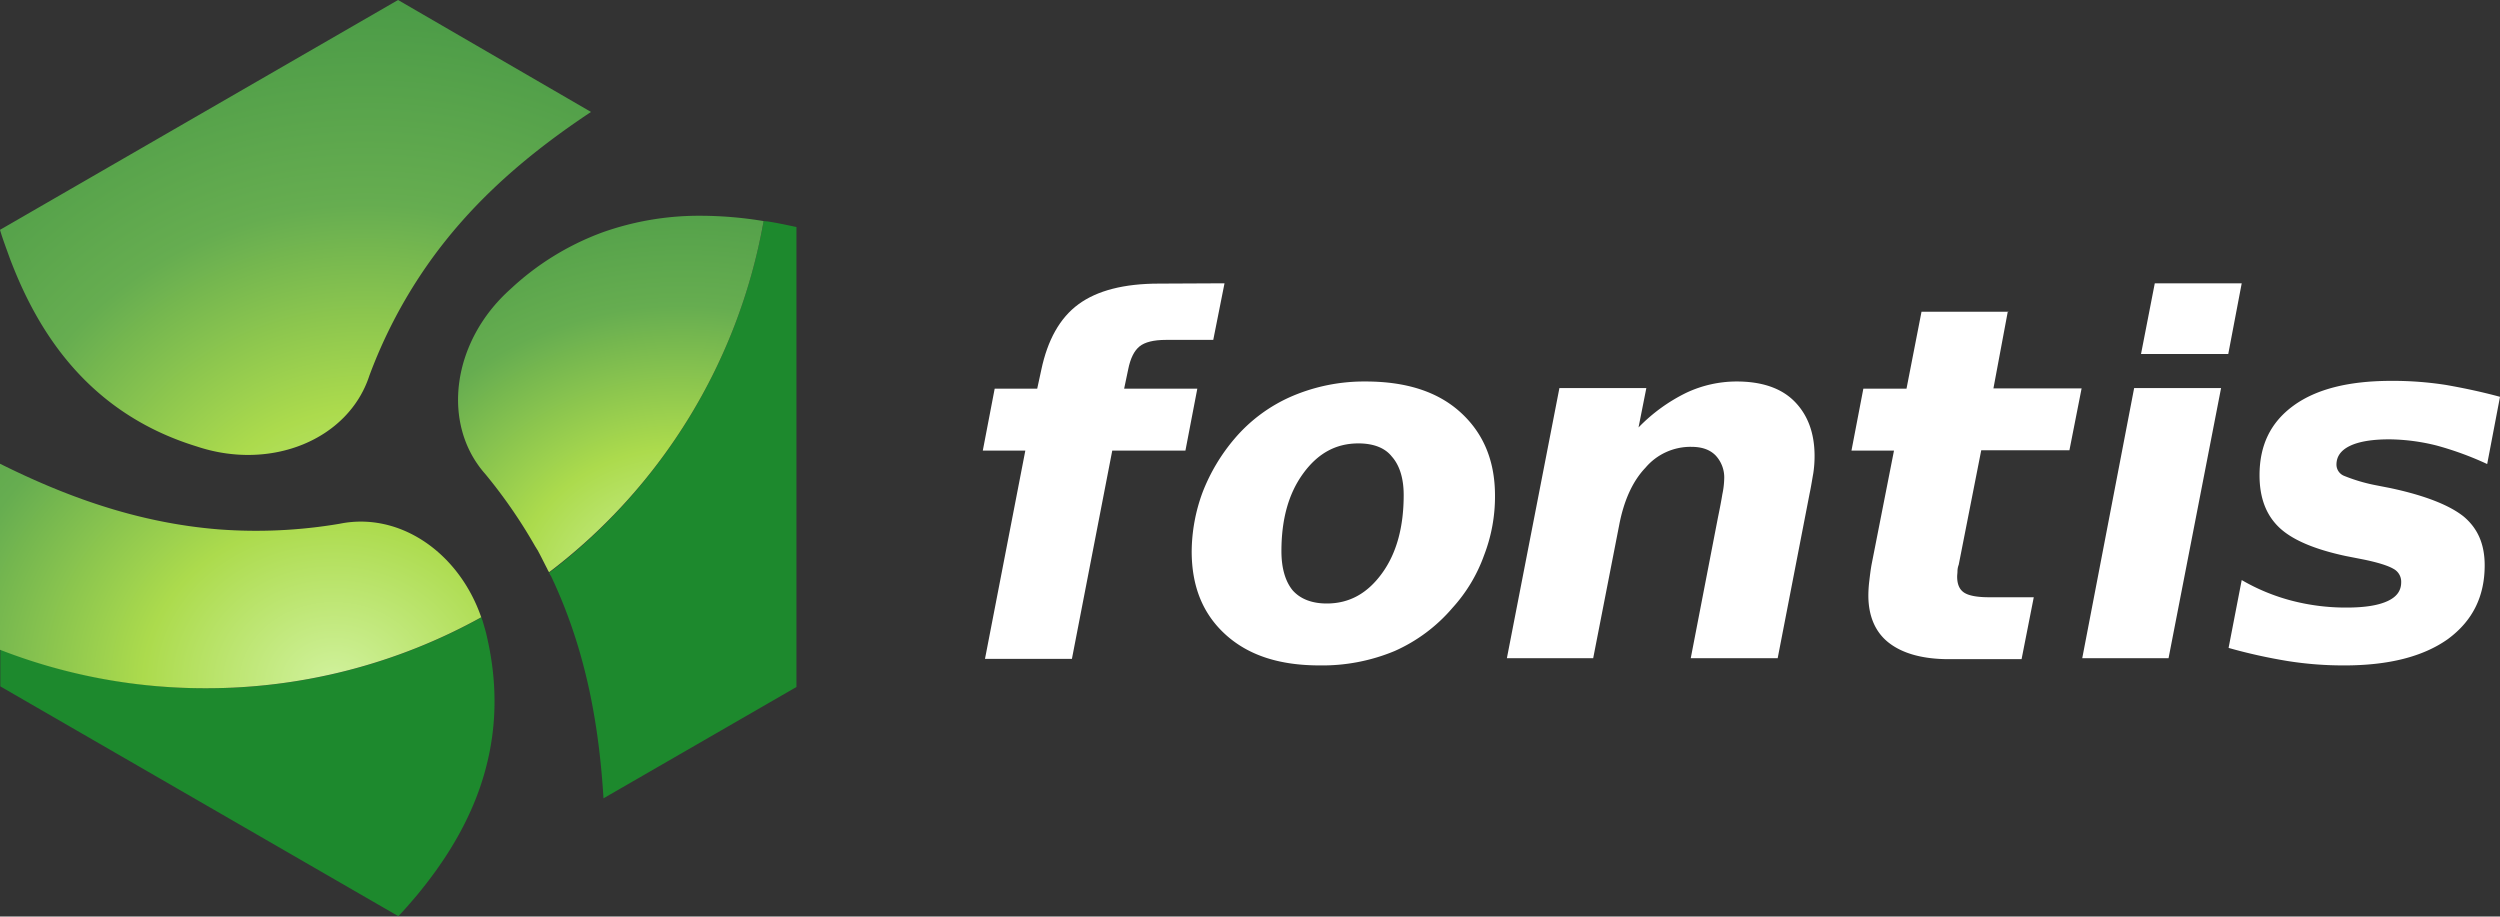
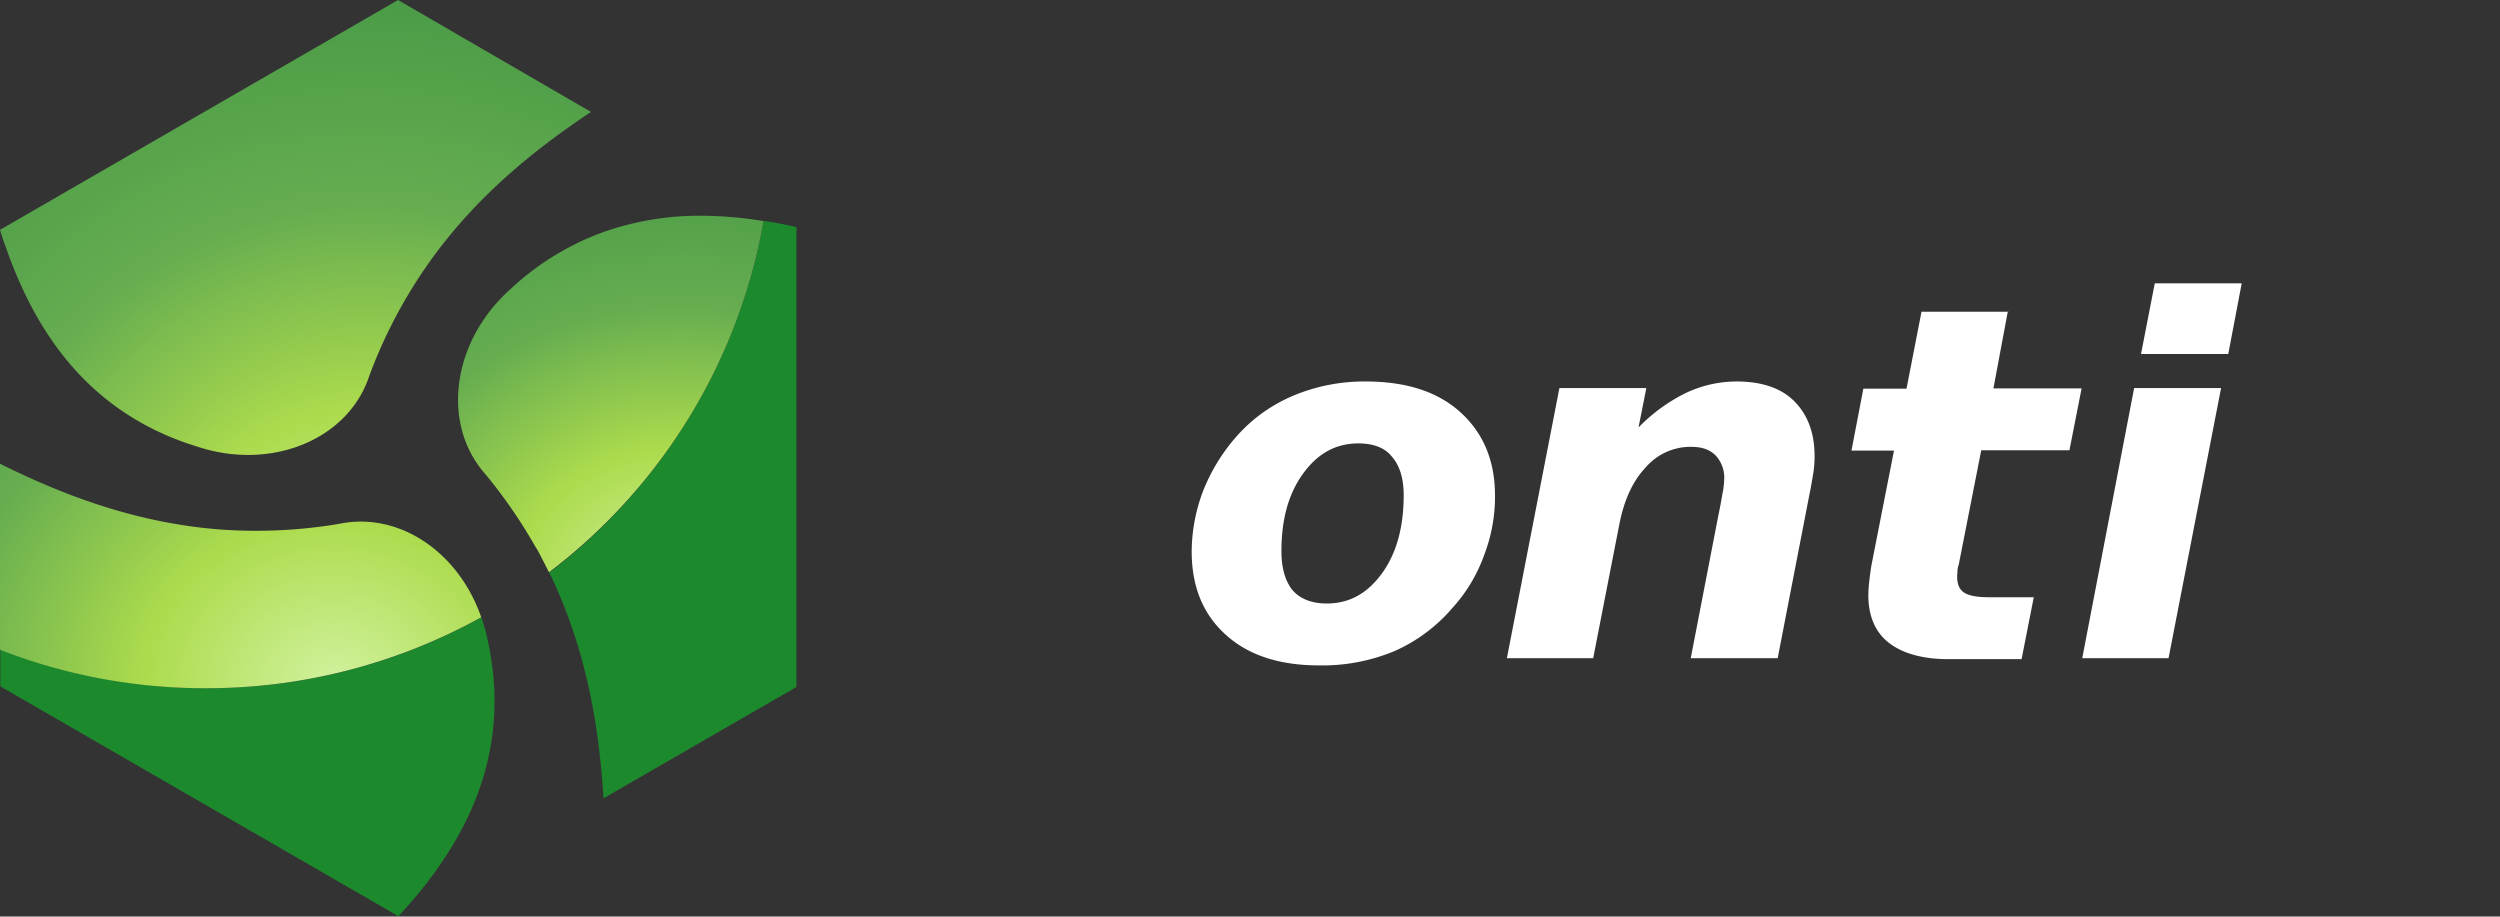
<svg xmlns="http://www.w3.org/2000/svg" xmlns:xlink="http://www.w3.org/1999/xlink" class="h-8 w-auto sm:h-10" data-name="Layer 1" viewBox="0 0 799.5 293.1">
  <rect x="0" y="0" width="799.5" height="293.1" fill="#333333" stroke="none" />
  <defs>
    <radialGradient id="radial-gradient" cx="-249.76" cy="268.51" r="150.13" gradientTransform="matrix(0.06, -1.4, 1.63, 0.07, -315.54, -149.6)" gradientUnits="userSpaceOnUse">
      <stop offset="0" stop-color="#d1f29e" />
      <stop offset="0.25" stop-color="#acdb4d" />
      <stop offset="0.51" stop-color="#66ad50" />
      <stop offset="1" stop-color="#338b3f" />
    </radialGradient>
    <radialGradient id="radial-gradient-2" cx="-197.63" cy="239.33" r="125.1" gradientTransform="matrix(-0.13, -1.4, 1.62, -0.15, -198.11, -53.19)" xlink:href="#radial-gradient" />
    <radialGradient id="radial-gradient-3" cx="2.34" cy="145.95" r="179.61" gradientTransform="translate(113.7 -10.61) scale(1.4)" xlink:href="#radial-gradient" />
  </defs>
-   <path d="M391.6,90.6,388,108.7H372.8c-3.8,0-6.7.7-8.4,2.1s-2.9,3.8-3.6,7.3l-1.3,6.2h23.4l-3.8,19.8H355.7l-12.9,66.6H315l12.9-66.6H314.3l3.8-19.8h13.6l1.3-6c2-9.5,5.9-16.6,11.9-21s14.6-6.6,25.7-6.6l21-.1Z" fill="#fff" />
  <path d="M436.7,122c12.9,0,23,3.2,30.3,9.8s11.1,15.4,11.1,26.7a52.12,52.12,0,0,1-3.5,19.1,50,50,0,0,1-10.1,16.8A52,52,0,0,1,446,208.2a60.07,60.07,0,0,1-24,4.6c-12.8,0-22.7-3.2-30-9.8s-10.9-15.4-10.9-26.7a55.5,55.5,0,0,1,3.5-18.9,59.68,59.68,0,0,1,10.2-17.1,50.22,50.22,0,0,1,18.4-13.6,58.65,58.65,0,0,1,23.5-4.7m-2.3,19.8c-7.2,0-13,3.2-17.7,9.7s-6.9,14.7-6.9,24.8c0,5.5,1.3,9.7,3.6,12.5,2.5,2.8,6.2,4.2,10.9,4.2,7.2,0,13-3.2,17.7-9.7s6.9-14.9,6.9-25c0-5.3-1.3-9.5-3.8-12.3-2.2-2.8-5.9-4.2-10.7-4.2" fill="#fff" />
  <path d="M578.7,157.9l-10.2,52.6H540.7l8.7-45c.6-2.9,1.1-5.5,1.4-7.4a26.71,26.71,0,0,0,.6-4.9,10.27,10.27,0,0,0-2.8-7.6c-1.8-1.8-4.3-2.7-7.7-2.7a18.88,18.88,0,0,0-14.7,6.7c-4.1,4.3-6.9,10.5-8.4,18.4l-8.3,42.5H481.9l16.8-86.4h27.8L524,136.7a54.69,54.69,0,0,1,15.3-11.1,37.8,37.8,0,0,1,16.1-3.6c8,0,14.2,2.1,18.4,6.3s6.5,10,6.5,17.5a36.52,36.52,0,0,1-.4,5.5c-.4,2.2-.7,4.3-1.2,6.6" fill="#fff" />
-   <path d="M642.1,99.6l-4.6,24.6h28.2L661.8,144H633.6l-7.2,36.6a5.92,5.92,0,0,0-.4,2.1c0,.6-.1,1.1-.1,1.7,0,2.4.7,4.1,2.2,5.1s4.2,1.5,8,1.5h14.3l-3.9,19.8H623.2c-8.3,0-14.7-1.8-19.1-5.2s-6.6-8.6-6.6-15.2a39.27,39.27,0,0,1,.3-4.6c.2-1.7.4-3.4.7-5.1l7.2-36.6H592.1l3.8-19.8h13.8l4.8-24.6h27.8v-.1Z" fill="#fff" />
+   <path d="M642.1,99.6l-4.6,24.6h28.2L661.8,144H633.6l-7.2,36.6a5.92,5.92,0,0,0-.4,2.1c0,.6-.1,1.1-.1,1.7,0,2.4.7,4.1,2.2,5.1s4.2,1.5,8,1.5h14.3l-3.9,19.8H623.2c-8.3,0-14.7-1.8-19.1-5.2s-6.6-8.6-6.6-15.2a39.27,39.27,0,0,1,.3-4.6c.2-1.7.4-3.4.7-5.1l7.2-36.6H592.1l3.8-19.8h13.8l4.8-24.6h27.8v-.1" fill="#fff" />
  <path d="M689.1,90.6h27.8l-4.3,22.6H684.7Zm-6.6,33.5h27.8l-16.8,86.4H665.9Z" fill="#fff" />
-   <path d="M799.5,126.9l-4.1,21.5a101.78,101.78,0,0,0-16.1-5.9,64.19,64.19,0,0,0-15.2-2q-8.25,0-12.6,2.1c-2.9,1.4-4.3,3.4-4.3,6a3.89,3.89,0,0,0,2.5,3.6,54.1,54.1,0,0,0,9.7,2.9l5.1,1c11.2,2.4,18.9,5.5,23.4,9.1,4.5,3.8,6.7,8.8,6.7,15.6,0,10-3.9,17.8-11.8,23.6-7.9,5.6-18.9,8.4-33.1,8.4a113,113,0,0,1-18.1-1.4,169.51,169.51,0,0,1-18.9-4.2l4.2-21.7a63.6,63.6,0,0,0,16,6.6,68.81,68.81,0,0,0,17.5,2.2c5.9,0,10.2-.7,13.2-2.1s4.3-3.4,4.3-6a4.65,4.65,0,0,0-2.5-4.3c-1.7-1-5.1-2.1-10.2-3.1l-5.1-1c-9.8-2.1-17-5.1-21.2-9.1s-6.3-9.5-6.3-16.7c0-9.7,3.6-17,10.9-22.3s17.7-7.9,31.3-7.9a110.49,110.49,0,0,1,17.4,1.3c5.7,1,11.4,2.2,17.3,3.8" fill="#fff" />
  <path d="M244.2,70.7a181.32,181.32,0,0,1-68.6,112.5,5.3,5.3,0,0,0,.6,1h0c11.4,24,15.4,48.3,16.8,71.1l61.7-35.6V72.6c-2.9-.6-6-1.3-9.3-1.8C245,70.8,244.6,70.7,244.2,70.7Z" fill="#1d892d" />
  <path d="M133.5,286.1c15-18.2,30.7-45.3,22.3-82.1h0c-.4-2-1-3.8-1.5-5.6h0a2.93,2.93,0,0,1-.3-1A181.09,181.09,0,0,1,.1,207.6v11.9L127.4,293C129.3,291,131.4,288.6,133.5,286.1Z" fill="#1d892d" />
  <path d="M0,207.2v.6a180.74,180.74,0,0,0,65.9,12.3,181.41,181.41,0,0,0,88-22.7c-7.2-20.8-26.2-33.8-45.3-29.9A159.4,159.4,0,0,1,70,169.3c-26.4-2.1-49.5-10.8-70-21v58.9Z" fill="url(#radial-gradient)" />
  <path d="M244.2,70.7A125,125,0,0,0,224.3,69a92.35,92.35,0,0,0-31.6,5.3,87,87,0,0,0-29.5,18.2h0c-18.7,16.7-22.2,43.1-8,59.1a163,163,0,0,1,16,23.2c.3.4.4.7.7,1.1,1.1,2,2.1,4.1,3.1,6a6,6,0,0,0,.6,1.1A180.59,180.59,0,0,0,244.2,70.7Z" fill="url(#radial-gradient-2)" />
  <path d="M0,73.5c.8,2.8,2,5.9,3.1,9,8.3,22,24,49.3,59.9,60.3h0c23.7,7.9,48.4-2.2,55.1-22.6A157.08,157.08,0,0,1,135.8,86c15-21.9,34.1-37.5,53.2-50.2L127.3,0Z" fill="url(#radial-gradient-3)" />
</svg>